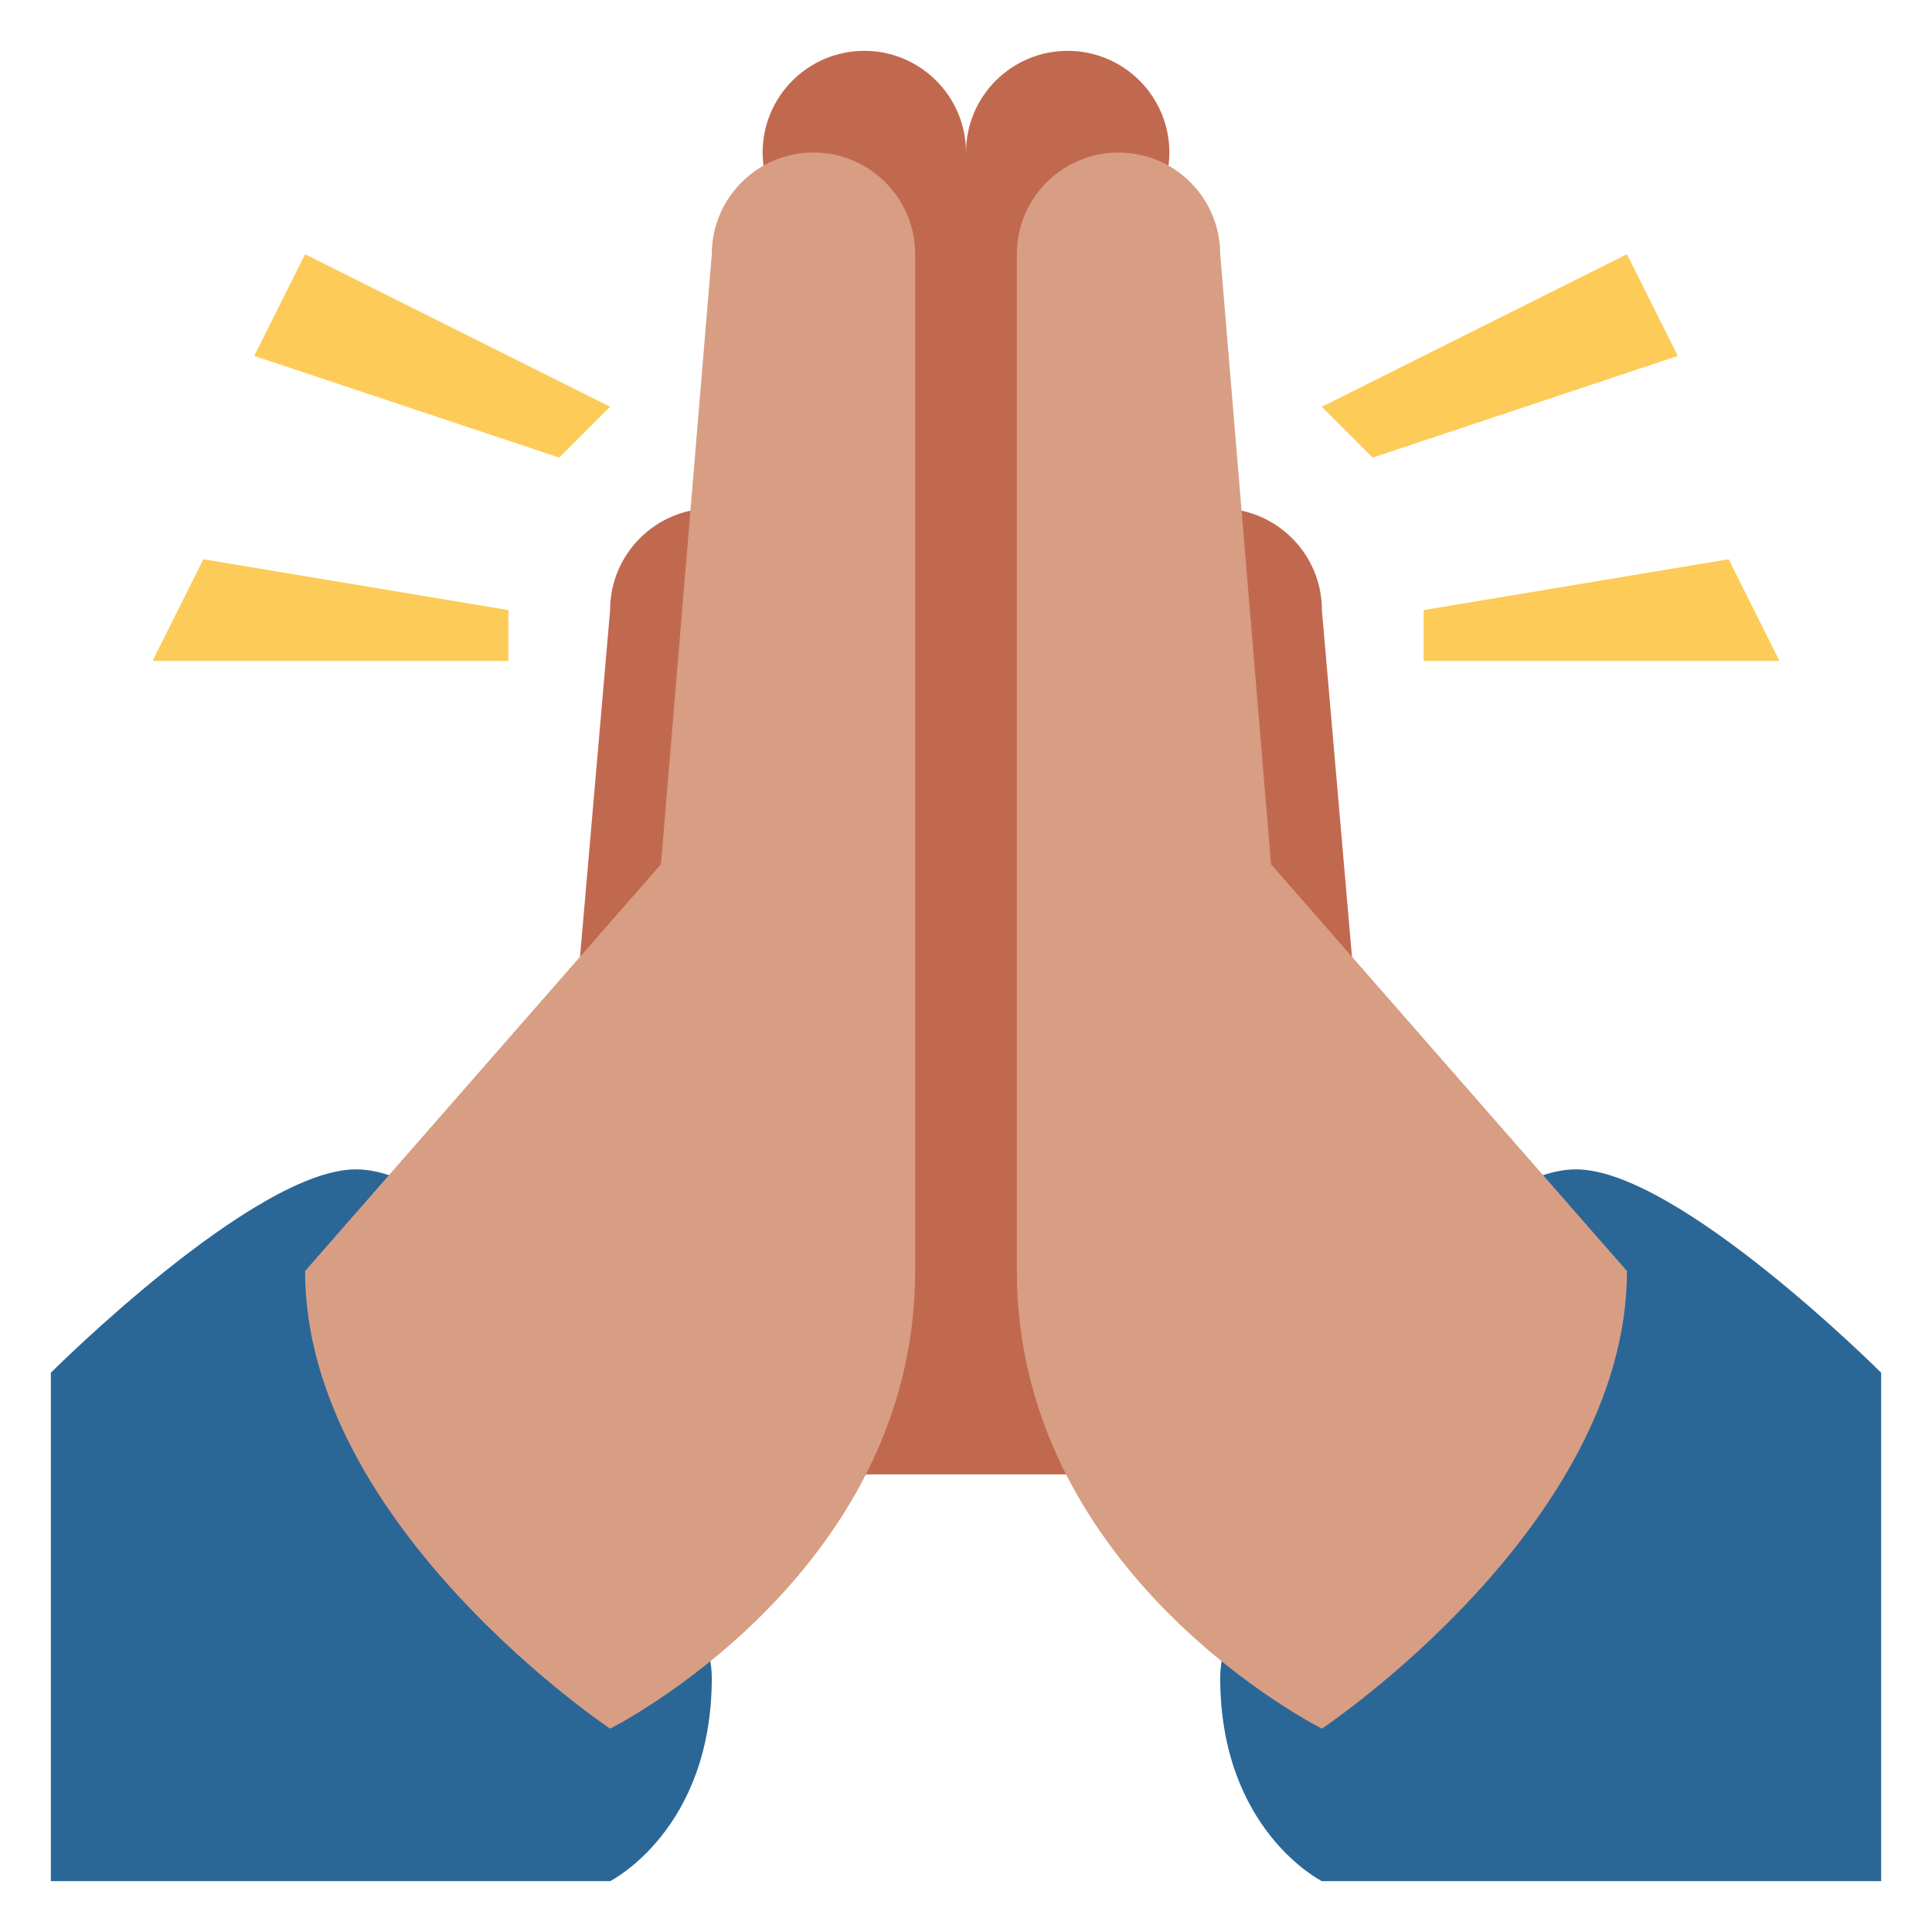
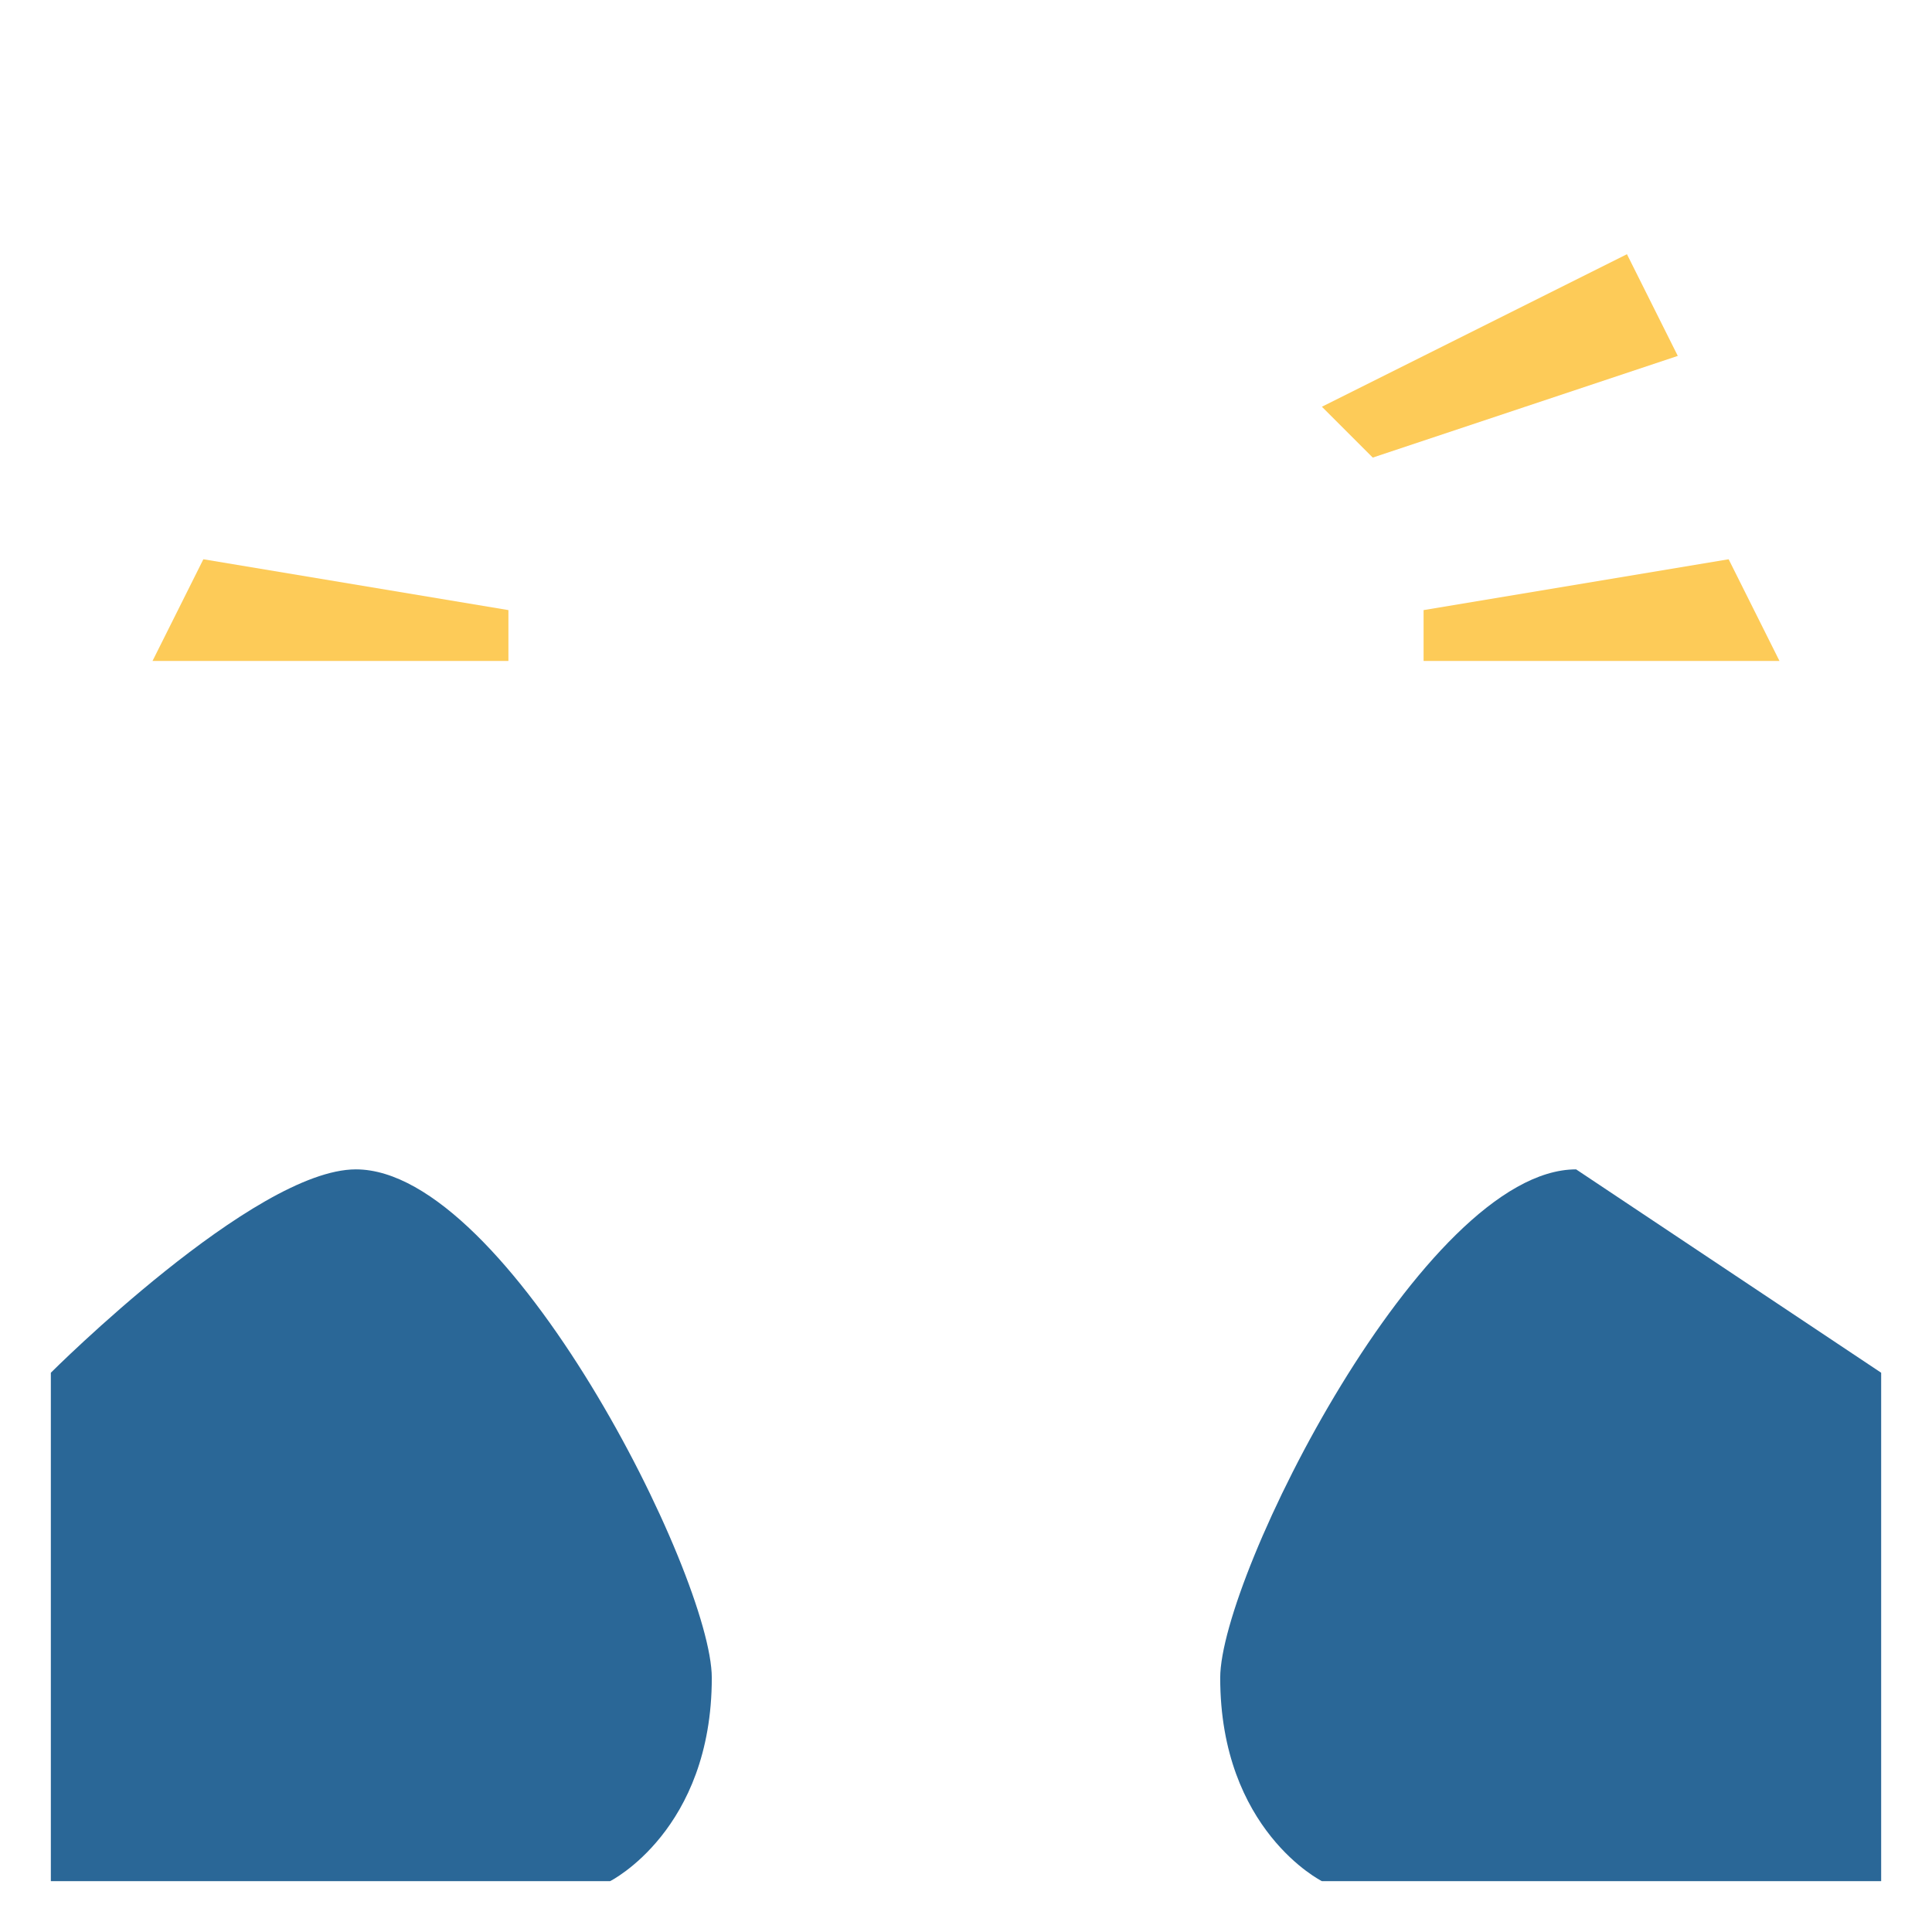
<svg xmlns="http://www.w3.org/2000/svg" version="1.1" width="47.5" height="47.5" id="svg2" xml:space="preserve">
  <defs id="defs6">
    <clipPath id="clipPath18">
      <path d="M 0,38 38,38 38,0 0,0 0,38 z" id="path20" />
    </clipPath>
  </defs>
  <g transform="matrix(1.25,0,0,-1.25,0,47.5)" id="g12">
    <g id="g14">
      <g clip-path="url(#clipPath18)" id="g16">
        <g transform="translate(31,15)" id="g22">
-           <path d="m 0,0 c -3,0 -7,-8 -7,-10 0,-3 2,-4 2,-4 l 11,0 0,10 C 6,-4 2,0 0,0" id="path24" style="fill:#2a6797;fill-opacity:1;fill-rule:nonzero;stroke:none" />
+           <path d="m 0,0 c -3,0 -7,-8 -7,-10 0,-3 2,-4 2,-4 l 11,0 0,10 " id="path24" style="fill:#2a6797;fill-opacity:1;fill-rule:nonzero;stroke:none" />
        </g>
        <g transform="translate(7,15)" id="g26">
          <path d="m 0,0 c 3,0 7,-8 7,-10 0,-3 -2,-4 -2,-4 l -11,0 0,10 c 0,0 4,4 6,4" id="path28" style="fill:#2a6797;fill-opacity:1;fill-rule:nonzero;stroke:none" />
        </g>
        <g transform="translate(26,26)" id="g30">
-           <path d="M 0,0 C 0,1.104 -0.896,2 -2,2 -3.104,2 -4,1.104 -4,0 l 0,7.277 c 0.596,0.347 1,0.985 1,1.723 0,1.104 -0.896,2 -2,2 -1.104,0 -2,-0.896 -2,-2 0,1.104 -0.896,2 -2,2 -1.104,0 -2,-0.896 -2,-2 0,-0.738 0.405,-1.376 1,-1.723 L -10,0 c 0,1.104 -0.896,2 -2,2 -1.104,0 -2,-0.896 -2,-2 l -1,-11.526 0,-4.474 5,0 0,-1 6,0 0,1 5,0 0,4.474 L 0,0 z" id="path32" style="fill:#c1694f;fill-opacity:1;fill-rule:nonzero;stroke:none" />
-         </g>
+           </g>
        <g transform="translate(25,21)" id="g34">
-           <path d="m 0,0 -1,12 c 0,1.104 -0.896,2 -2,2 -1.104,0 -2,-0.896 -2,-2 l 0,-20 c 0,-6 6,-9 6,-9 0,0 6,4 6,9 L 0,0 z" id="path36" style="fill:#d79e84;fill-opacity:1;fill-rule:nonzero;stroke:none" />
-         </g>
+           </g>
        <g transform="translate(16,35)" id="g38">
-           <path d="m 0,0 c -1.104,0 -2,-0.896 -2,-2 l -1,-12 -7,-8 c 0,-5 6,-9 6,-9 0,0 6,3 6,9 L 2,-2 C 2,-0.896 1.104,0 0,0" id="path40" style="fill:#d79e84;fill-opacity:1;fill-rule:nonzero;stroke:none" />
-         </g>
+           </g>
        <g transform="translate(12,30)" id="g42">
-           <path d="M 0,0 -6,3 -7,1 -1,-1 0,0 z" id="path44" style="fill:#fdcb58;fill-opacity:1;fill-rule:nonzero;stroke:none" />
-         </g>
+           </g>
        <g transform="translate(26,30)" id="g46">
          <path d="M 0,0 6,3 7,1 1,-1 0,0 z" id="path48" style="fill:#fdcb58;fill-opacity:1;fill-rule:nonzero;stroke:none" />
        </g>
        <g transform="translate(10,26)" id="g50">
          <path d="m 0,0 -6,1 -1,-2 7,0 0,1 z" id="path52" style="fill:#fdcb58;fill-opacity:1;fill-rule:nonzero;stroke:none" />
        </g>
        <g transform="translate(28,26)" id="g54">
          <path d="M 0,0 6,1 7,-1 0,-1 0,0 z" id="path56" style="fill:#fdcb58;fill-opacity:1;fill-rule:nonzero;stroke:none" />
        </g>
      </g>
    </g>
  </g>
</svg>